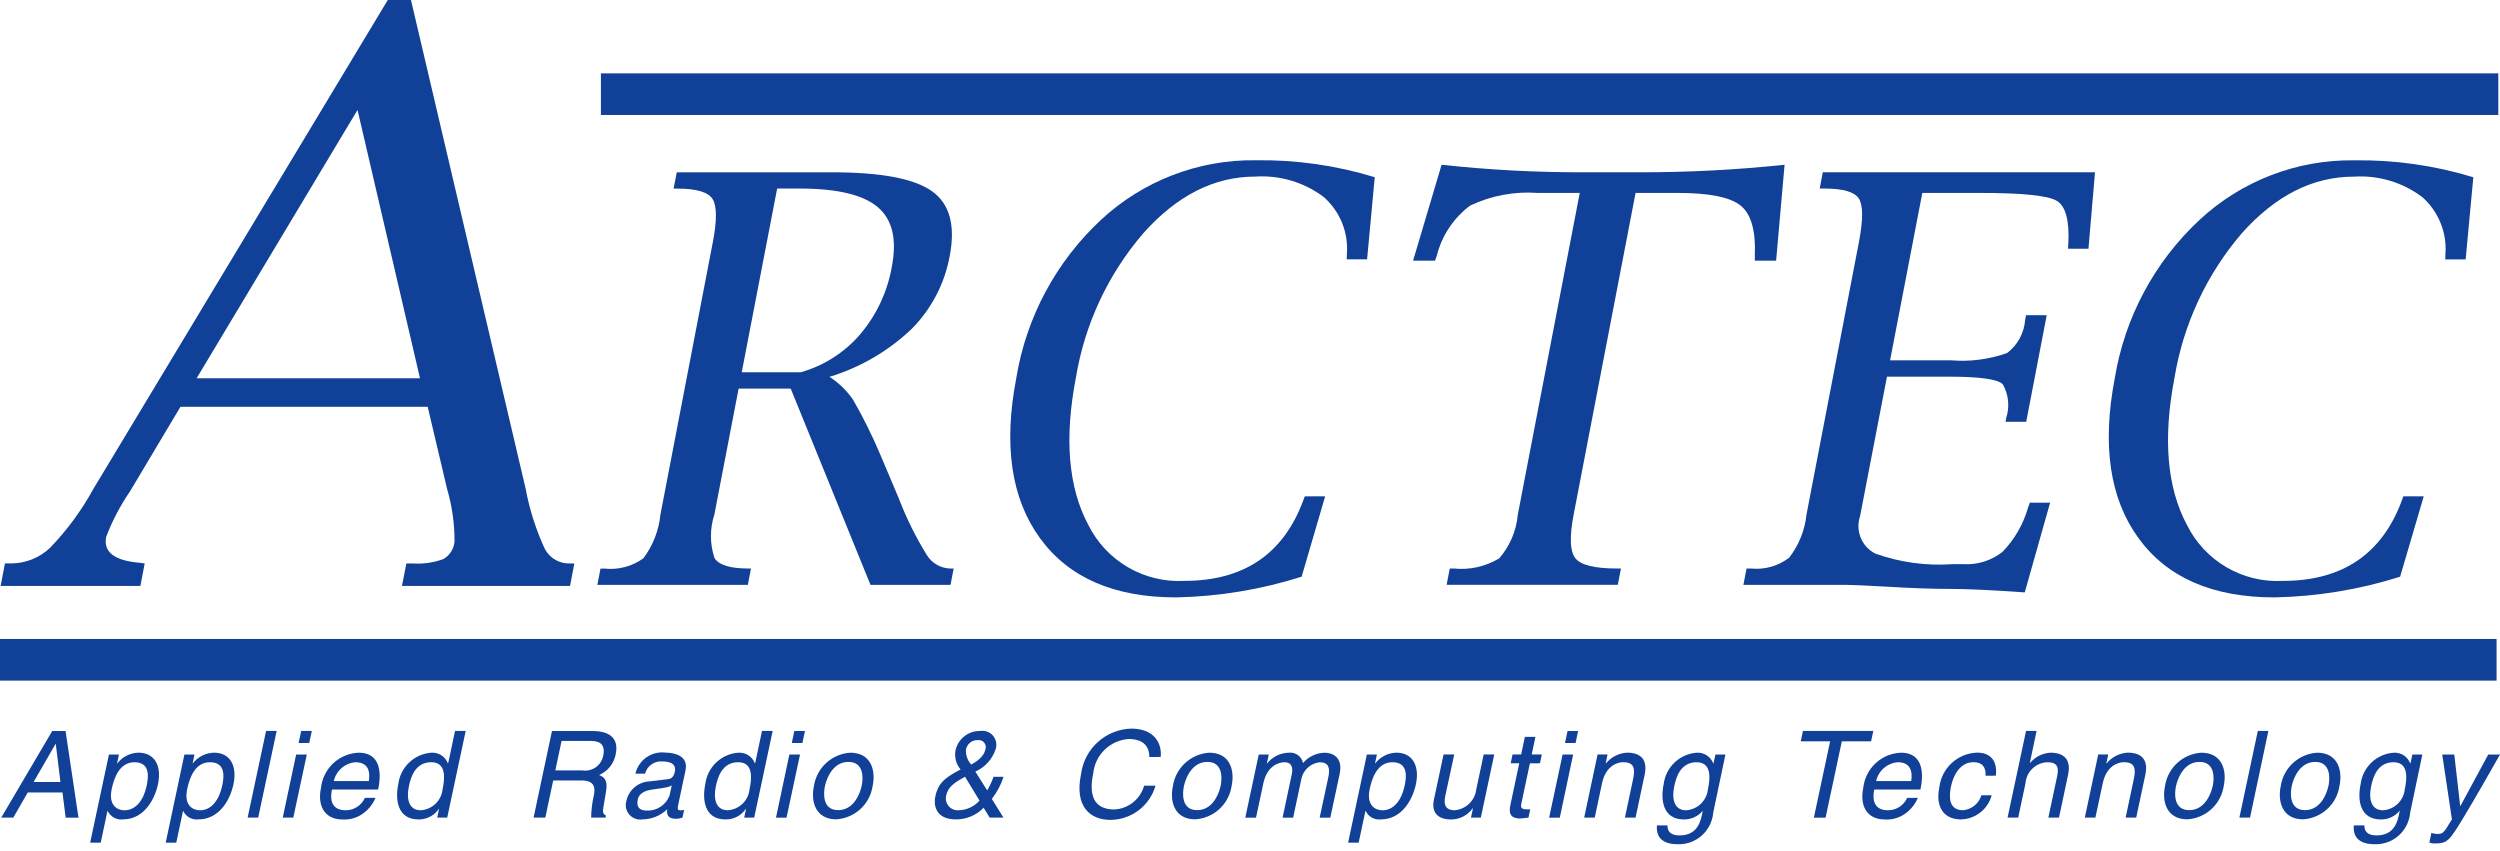
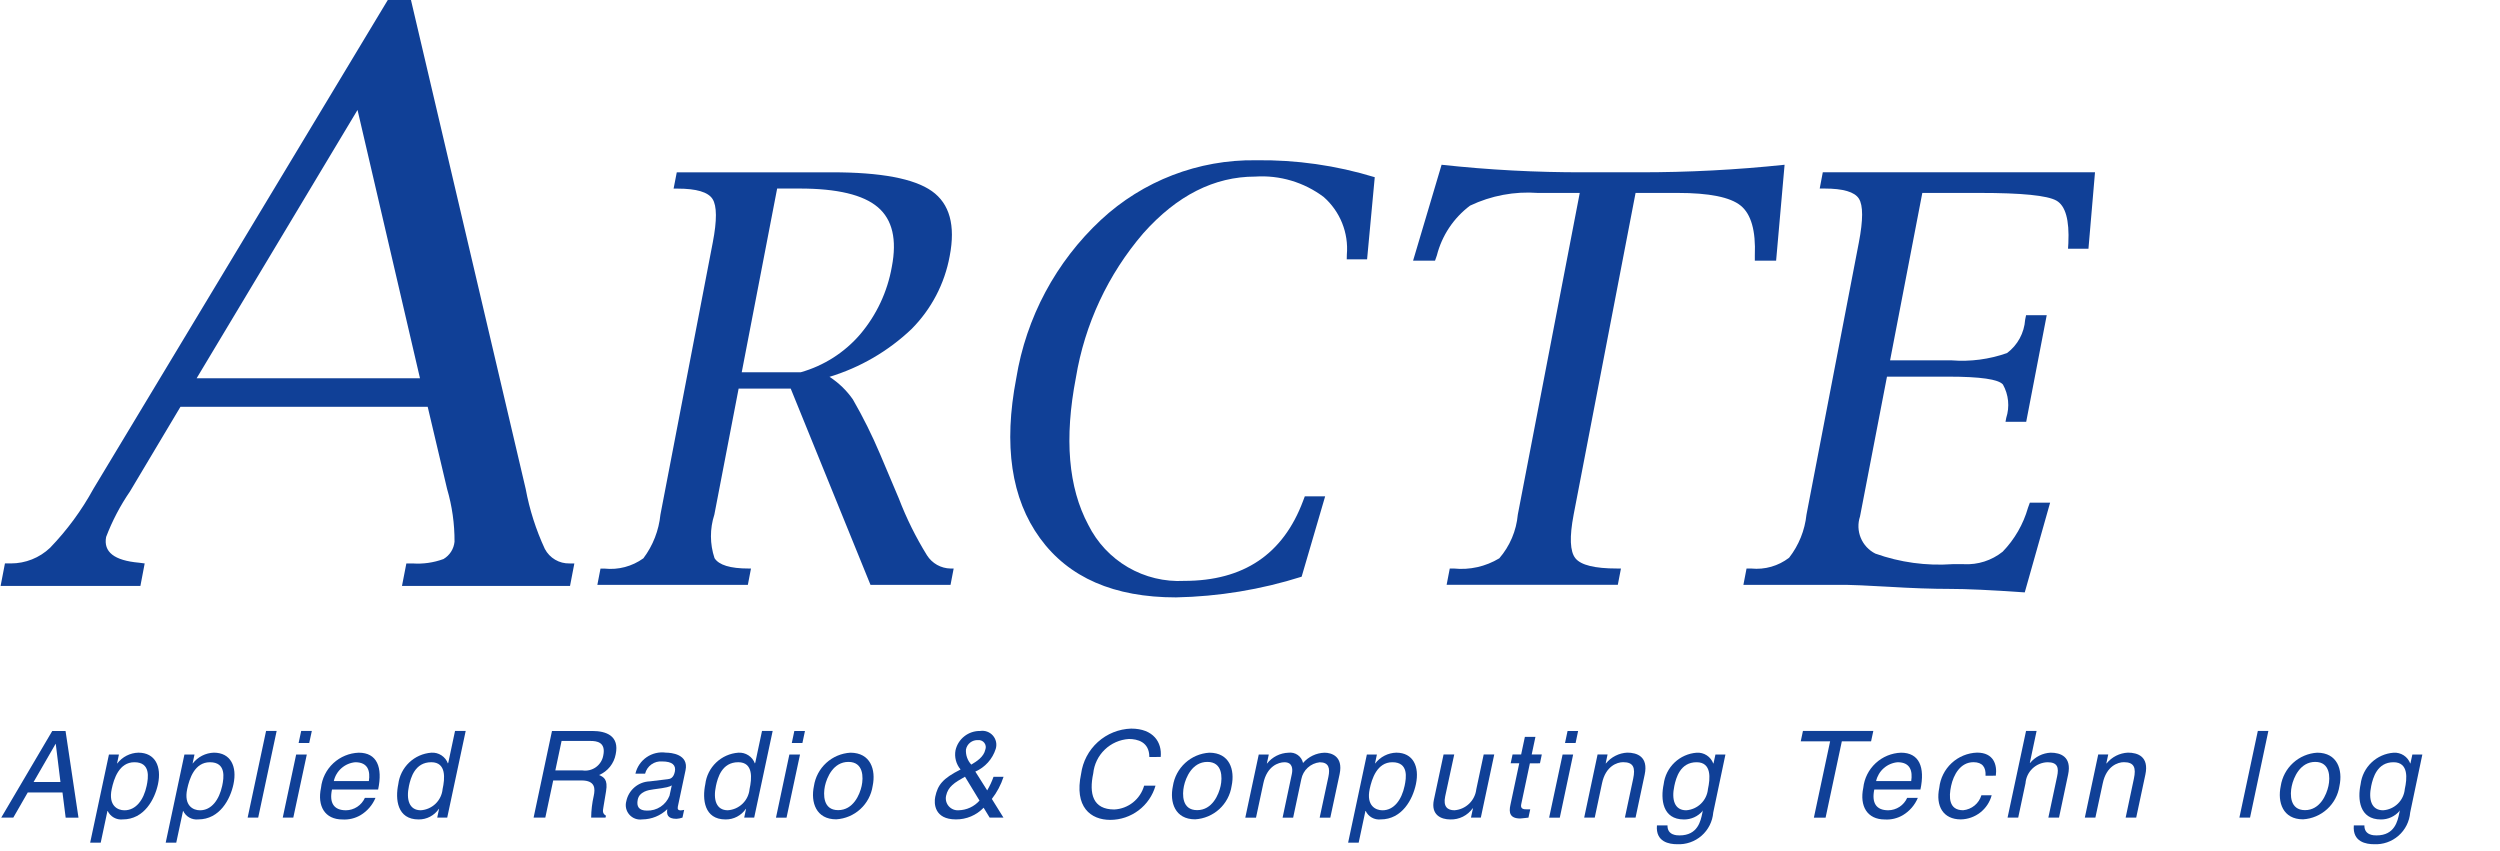
<svg xmlns="http://www.w3.org/2000/svg" width="338" height="115" viewBox="0 0 338 115" fill="none">
  <path d="M48.338 14.864L56.782 51.143H26.583L48.338 14.864ZM57.824 54.997L60.443 66.091C61.125 68.413 61.465 70.822 61.452 73.242C61.405 73.723 61.245 74.185 60.986 74.592C60.726 74.998 60.374 75.338 59.958 75.582C58.622 76.073 57.197 76.276 55.778 76.177H54.94L54.349 79.216H77.068L77.653 76.177H77.003C76.319 76.194 75.644 76.02 75.054 75.673C74.464 75.327 73.983 74.822 73.664 74.217C72.463 71.629 71.591 68.9 71.072 66.095L55.563 0H52.429L12.628 66.091C11.039 68.998 9.069 71.679 6.769 74.064C5.339 75.422 3.442 76.178 1.469 76.175H0.668L0.083 79.216H18.983L19.562 76.177L18.79 76.077C15.437 75.78 13.969 74.622 14.348 72.596C15.175 70.425 16.257 68.359 17.571 66.443L24.398 54.997H57.824Z" fill="#104097" />
  <path d="M105.07 25.491H108.109C113.184 25.491 116.708 26.331 118.682 28.012C120.657 29.693 121.287 32.38 120.574 36.075C119.984 39.435 118.513 42.578 116.31 45.183C114.19 47.658 111.384 49.45 108.247 50.334H100.282L105.07 25.491ZM106.904 52.537L117.69 79.071H128.512L128.936 76.864H128.506C127.87 76.853 127.247 76.684 126.692 76.372C126.138 76.06 125.669 75.616 125.329 75.079C123.824 72.647 122.551 70.078 121.528 67.407L118.978 61.378C117.908 58.847 116.683 56.385 115.309 54.004C114.464 52.79 113.391 51.751 112.148 50.947C116.291 49.689 120.083 47.483 123.223 44.503C125.915 41.807 127.721 38.355 128.402 34.608C129.197 30.467 128.394 27.546 125.993 25.843C123.592 24.141 119.084 23.292 112.468 23.296H91.5L91.07 25.501H91.616C94.153 25.501 95.731 25.966 96.332 26.899C96.933 27.833 96.944 29.791 96.365 32.791L89.29 69.574C89.076 71.717 88.278 73.761 86.985 75.484C85.465 76.581 83.593 77.076 81.729 76.874H81.187L80.763 79.071H101.11L101.534 76.864H101.209C98.731 76.864 97.196 76.396 96.603 75.46C95.966 73.551 95.958 71.488 96.581 69.574L99.862 52.537H106.904Z" fill="#104097" />
  <path d="M175.981 77.971C170.481 79.712 164.759 80.653 158.991 80.767C150.613 80.767 144.484 78.097 140.603 72.755C136.722 67.414 135.654 60.206 137.399 51.133C138.734 42.927 142.76 35.399 148.843 29.732C154.528 24.447 162.032 21.558 169.793 21.667C175.237 21.591 180.66 22.364 185.866 23.958L184.83 35.062H182.079L182.095 34.412C182.218 32.962 181.998 31.503 181.455 30.152C180.912 28.802 180.06 27.598 178.967 26.636C176.31 24.637 173.024 23.657 169.705 23.875C164.169 23.875 159.128 26.425 154.583 31.526C149.806 37.079 146.65 43.84 145.46 51.067C143.877 59.277 144.436 65.909 147.137 70.962C148.325 73.353 150.187 75.345 152.493 76.691C154.8 78.036 157.45 78.678 160.116 78.535C168.133 78.535 173.487 74.929 176.179 67.717L176.409 67.106H179.16L175.981 77.971Z" fill="#104097" />
  <path d="M213.582 26.084H207.906C204.756 25.852 201.6 26.444 198.749 27.802C196.531 29.468 194.949 31.841 194.265 34.528L194.016 35.241H191.049L194.903 22.275C201.288 22.971 207.707 23.311 214.13 23.294H221.649C228.205 23.304 234.757 22.963 241.276 22.275L240.131 35.241H237.253V34.528C237.389 31.191 236.752 28.949 235.343 27.802C233.934 26.655 231.092 26.083 226.816 26.084H221.129L212.757 69.574C212.178 72.597 212.259 74.567 212.999 75.484C213.749 76.406 215.612 76.862 218.614 76.862H219.154L218.728 79.069H195.583L196.009 76.862H196.543C198.692 77.087 200.856 76.603 202.705 75.484C204.136 73.824 205.012 71.757 205.207 69.574L213.582 26.084Z" fill="#104097" />
  <path d="M255.119 50.925L251.473 69.826C251.158 70.773 251.195 71.802 251.576 72.724C251.957 73.645 252.657 74.4 253.548 74.848C256.888 76.039 260.439 76.525 263.977 76.275H265.493C267.397 76.382 269.272 75.781 270.76 74.59C272.374 72.921 273.55 70.879 274.186 68.646L274.435 67.962H277.176L273.746 80.091C269.228 79.775 265.854 79.618 263.624 79.62C261.246 79.62 258.47 79.522 255.294 79.328C252.19 79.157 250.309 79.073 249.663 79.073H235.708L236.132 76.866H236.778C238.604 77.047 240.431 76.525 241.886 75.407C243.2 73.721 244.014 71.7 244.236 69.574L251.318 32.781C251.904 29.732 251.904 27.755 251.318 26.85C250.745 25.948 249.19 25.491 246.675 25.491H246.025L246.443 23.286H283.245L282.359 33.629H279.597L279.642 32.877C279.791 29.74 279.255 27.823 278.032 27.125C276.809 26.428 273.339 26.081 267.623 26.084H259.897L255.539 48.719H263.857C266.397 48.919 268.951 48.583 271.353 47.733C272.061 47.202 272.645 46.524 273.067 45.747C273.489 44.969 273.739 44.109 273.799 43.227L273.925 42.615H276.717L273.943 57.025H271.145L271.245 56.489C271.483 55.749 271.567 54.967 271.49 54.193C271.413 53.419 271.178 52.67 270.799 51.991C270.207 51.279 267.754 50.923 263.414 50.923L255.119 50.925Z" fill="#104097" />
-   <path d="M324.496 77.971C318.996 79.712 313.275 80.653 307.508 80.767C299.135 80.767 293.007 78.097 289.124 72.755C285.24 67.414 284.172 60.206 285.92 51.131C287.262 42.925 291.292 35.397 297.376 29.73C303.061 24.446 310.566 21.561 318.326 21.676C323.768 21.6 329.189 22.372 334.393 23.966L333.357 35.07H330.598L330.62 34.42C330.738 32.97 330.516 31.513 329.973 30.163C329.43 28.814 328.581 27.609 327.492 26.645C324.832 24.643 321.542 23.663 318.22 23.883C312.693 23.883 307.651 26.433 303.095 31.534C298.331 37.091 295.183 43.848 293.993 51.069C292.41 59.279 292.969 65.91 295.67 70.964C296.855 73.356 298.716 75.349 301.022 76.695C303.327 78.041 305.977 78.681 308.643 78.537C316.66 78.537 322.015 74.931 324.71 67.719L324.93 67.108H327.687L324.496 77.971Z" fill="#104097" />
-   <path d="M81.244 9.918H337.772V15.545H81.244V9.918Z" fill="#104097" />
-   <path d="M0 86.388H337.535V92.018H0V86.388Z" fill="#104097" />
  <path d="M4.539 105.73L7.513 100.574H7.539L8.173 105.73H4.539ZM8.448 107.137L8.878 110.546H10.611L8.862 98.829H7.064L0.165 110.544H1.796L3.754 107.137H8.448Z" fill="#104097" />
  <path d="M15.104 106.678C15.398 105.288 16.103 103.054 18.172 103.054C20.393 103.054 20.057 105.162 19.825 106.254C19.427 108.129 18.398 109.552 16.819 109.552C15.916 109.552 14.621 108.94 15.104 106.678ZM12.19 113.926H13.617L14.526 109.645H14.558C14.738 110.023 15.031 110.336 15.396 110.54C15.761 110.744 16.18 110.83 16.596 110.785C19.497 110.785 20.925 108.058 21.361 106.018C21.869 103.621 20.976 101.76 18.712 101.76C18.158 101.774 17.614 101.912 17.121 102.163C16.627 102.415 16.196 102.773 15.859 103.213H15.826L16.081 102.009H14.729L12.19 113.926Z" fill="#104097" />
  <path d="M25.309 106.678C25.603 105.288 26.308 103.054 28.383 103.054C30.607 103.054 30.27 105.162 30.038 106.254C29.63 108.129 28.597 109.552 27.036 109.552C26.121 109.552 24.831 108.94 25.309 106.678ZM22.403 113.926H23.83L24.745 109.645H24.771C24.949 110.022 25.24 110.333 25.602 110.537C25.965 110.741 26.381 110.828 26.795 110.785C29.708 110.785 31.137 108.058 31.567 106.018C32.074 103.621 31.187 101.76 28.917 101.76C28.364 101.777 27.821 101.917 27.328 102.168C26.835 102.419 26.403 102.776 26.064 103.213H26.041L26.296 102.009H24.934L22.403 113.926Z" fill="#104097" />
  <path d="M34.907 110.544H33.48L35.973 98.823H37.404L34.907 110.544Z" fill="#104097" />
  <path d="M41.806 100.456L42.159 98.825H40.72L40.372 100.456H41.806ZM41.48 102.011H40.041L38.227 110.544H39.654L41.48 102.011Z" fill="#104097" />
  <path d="M45.13 105.604C45.282 104.926 45.645 104.314 46.167 103.855C46.689 103.397 47.343 103.116 48.035 103.054C49.779 103.054 50.073 104.277 49.869 105.604H45.13ZM49.333 107.87C49.111 108.365 48.752 108.787 48.298 109.084C47.845 109.382 47.316 109.543 46.773 109.55C45.116 109.55 44.505 108.531 44.886 106.745H51.122C51.762 103.721 50.965 101.764 48.507 101.764C47.227 101.808 46.006 102.313 45.067 103.185C44.129 104.057 43.537 105.239 43.4 106.513C42.876 108.979 43.913 110.793 46.306 110.793C47.162 110.845 48.013 110.64 48.752 110.206C49.655 109.662 50.36 108.845 50.766 107.872L49.333 107.87Z" fill="#104097" />
  <path d="M55.292 106.252C55.529 105.16 56.091 103.052 58.309 103.052C60.381 103.052 60.143 105.294 59.841 106.676C59.772 107.427 59.437 108.128 58.897 108.655C58.357 109.181 57.647 109.498 56.894 109.548C55.327 109.548 54.893 108.121 55.292 106.252ZM62.962 98.823H61.521L60.612 103.103L60.557 103.219C60.392 102.766 60.084 102.379 59.679 102.117C59.275 101.854 58.796 101.73 58.315 101.764C57.192 101.847 56.133 102.316 55.319 103.093C54.504 103.869 53.984 104.905 53.847 106.022C53.423 108.06 53.694 110.789 56.595 110.789C57.133 110.795 57.664 110.668 58.142 110.419C58.619 110.17 59.027 109.807 59.33 109.362H59.362L59.114 110.536H60.465L62.962 98.823Z" fill="#104097" />
  <path d="M75.925 100.178H79.874C80.651 100.178 81.943 100.327 81.562 102.137C81.45 102.775 81.093 103.343 80.568 103.722C80.042 104.1 79.39 104.257 78.749 104.161H75.081L75.925 100.178ZM74.793 105.518H78.623C80.514 105.518 80.476 106.643 80.272 107.605C80.053 108.57 79.937 109.555 79.925 110.544H81.866L81.927 110.283C81.491 110.006 81.458 109.76 81.585 109.109L81.937 106.986C82.212 105.355 81.611 105.058 81 104.783C81.575 104.536 82.081 104.151 82.472 103.662C82.864 103.172 83.128 102.594 83.242 101.978C83.765 99.494 81.984 98.827 80.054 98.827H74.628L72.142 110.544H73.725L74.793 105.518Z" fill="#104097" />
  <path d="M90.516 107.585C90.277 108.195 89.854 108.716 89.307 109.075C88.759 109.435 88.113 109.616 87.459 109.592C86.372 109.592 86.032 109.04 86.223 108.107C86.45 107.031 87.624 106.814 88.341 106.723C90.175 106.492 90.558 106.362 90.823 106.183L90.516 107.585ZM87.218 104.597C87.345 104.093 87.647 103.65 88.071 103.348C88.494 103.046 89.011 102.904 89.529 102.948C90.88 102.948 91.427 103.439 91.239 104.338C91.056 105.184 90.628 105.314 90.275 105.347L87.848 105.641C87.095 105.667 86.373 105.945 85.798 106.431C85.223 106.918 84.828 107.583 84.676 108.321C84.588 108.634 84.579 108.964 84.65 109.281C84.722 109.598 84.871 109.893 85.086 110.137C85.3 110.382 85.572 110.569 85.877 110.682C86.182 110.795 86.511 110.829 86.833 110.783C88.099 110.776 89.313 110.28 90.22 109.397C90.12 110.047 90.188 110.705 91.455 110.705C91.733 110.689 92.008 110.633 92.27 110.54L92.497 109.495C92.335 109.532 92.171 109.556 92.005 109.564C91.72 109.564 91.565 109.415 91.643 109.056L92.684 104.14C93.149 101.956 90.709 101.758 90.035 101.758C89.116 101.63 88.183 101.85 87.42 102.376C86.656 102.902 86.117 103.695 85.909 104.599L87.218 104.597Z" fill="#104097" />
  <path d="M96.797 106.252C97.03 105.16 97.592 103.052 99.81 103.052C101.882 103.052 101.644 105.294 101.342 106.676C101.274 107.427 100.94 108.129 100.4 108.655C99.86 109.182 99.15 109.498 98.397 109.548C96.836 109.548 96.394 108.121 96.797 106.252ZM104.465 98.823H103.024L102.115 103.103L102.06 103.219C101.895 102.766 101.587 102.379 101.182 102.117C100.778 101.854 100.299 101.73 99.818 101.764C98.696 101.846 97.637 102.316 96.823 103.093C96.009 103.869 95.491 104.905 95.356 106.022C94.932 108.06 95.197 110.789 98.098 110.789C98.636 110.795 99.167 110.668 99.644 110.419C100.122 110.17 100.53 109.807 100.833 109.362H100.865L100.617 110.536H101.968L104.465 98.823Z" fill="#104097" />
  <path d="M106.34 110.546H104.913L106.723 102.013H108.162L106.34 110.546ZM107.051 100.458L107.394 98.827H108.832L108.486 100.458H107.051Z" fill="#104097" />
  <path d="M111.531 106.27C111.78 105.129 112.65 103.009 114.709 103.009C116.767 103.009 116.747 105.129 116.494 106.27C116.241 107.412 115.375 109.531 113.316 109.531C111.258 109.531 111.295 107.408 111.531 106.27ZM110.045 106.27C109.577 108.476 110.333 110.773 113.056 110.773C114.268 110.701 115.42 110.214 116.316 109.394C117.213 108.575 117.801 107.472 117.982 106.27C118.446 104.063 117.696 101.764 114.971 101.764C113.758 101.836 112.606 102.323 111.709 103.144C110.813 103.964 110.225 105.068 110.045 106.27Z" fill="#104097" />
  <path d="M132.43 108.241C132.075 108.642 131.641 108.965 131.155 109.19C130.669 109.415 130.142 109.537 129.607 109.548C129.357 109.566 129.107 109.527 128.875 109.432C128.643 109.337 128.437 109.189 128.272 109.001C128.107 108.813 127.988 108.588 127.925 108.346C127.862 108.104 127.855 107.85 127.907 107.605C128.176 106.348 129.042 105.812 130.467 105.011L132.43 108.241ZM131.321 103.378C131.068 103.106 130.873 102.784 130.749 102.434C130.624 102.083 130.573 101.711 130.597 101.34C130.667 100.965 130.871 100.629 131.171 100.394C131.471 100.159 131.847 100.041 132.228 100.064C132.39 100.047 132.554 100.072 132.703 100.137C132.853 100.201 132.984 100.303 133.083 100.433C133.182 100.562 133.246 100.715 133.269 100.876C133.292 101.038 133.273 101.202 133.214 101.354C133 102.353 132.024 102.954 131.311 103.378M134.097 108.015C134.794 107.118 135.33 106.107 135.68 105.027H134.323C134.099 105.665 133.813 106.279 133.469 106.861L131.865 104.318C132.517 104.032 133.1 103.61 133.575 103.081C134.051 102.552 134.408 101.927 134.623 101.248C134.717 100.941 134.732 100.616 134.665 100.301C134.599 99.987 134.453 99.695 134.243 99.453C134.032 99.21 133.763 99.026 133.461 98.916C133.159 98.807 132.834 98.776 132.517 98.827C131.746 98.812 130.994 99.064 130.387 99.54C129.779 100.015 129.355 100.686 129.185 101.438C129.1 101.894 129.118 102.364 129.236 102.813C129.355 103.262 129.571 103.679 129.87 104.035C127.442 105.257 126.786 106.122 126.444 107.726C126.256 108.624 126.317 110.783 129.24 110.783C129.939 110.789 130.632 110.652 131.276 110.381C131.921 110.109 132.503 109.708 132.986 109.203L133.801 110.538H135.666L134.097 108.015Z" fill="#104097" />
  <path d="M155.389 102.343C155.389 100.284 153.759 99.911 152.626 99.911C151.401 99.989 150.244 100.499 149.361 101.351C148.478 102.203 147.927 103.341 147.806 104.562C147.221 107.318 147.744 109.442 150.659 109.442C151.582 109.394 152.467 109.058 153.19 108.481C153.912 107.904 154.435 107.115 154.686 106.225H156.225C155.845 107.555 155.043 108.724 153.94 109.558C152.837 110.392 151.493 110.845 150.111 110.848C147.461 110.848 145.207 109.114 146.167 104.607C146.391 102.954 147.194 101.434 148.433 100.317C149.673 99.2 151.268 98.558 152.936 98.507C155.952 98.507 157.122 100.38 156.928 102.341L155.389 102.343Z" fill="#104097" />
  <path d="M160.069 106.27C160.311 105.129 161.188 103.009 163.24 103.009C165.293 103.009 165.278 105.129 165.026 106.27C164.773 107.412 163.913 109.531 161.848 109.531C159.784 109.531 159.826 107.408 160.069 106.27ZM158.577 106.27C158.108 108.476 158.862 110.773 161.583 110.773C162.797 110.701 163.949 110.215 164.847 109.396C165.744 108.576 166.333 107.472 166.513 106.27C166.982 104.063 166.232 101.764 163.501 101.764C162.289 101.839 161.139 102.327 160.243 103.147C159.347 103.967 158.759 105.07 158.577 106.27Z" fill="#104097" />
  <path d="M170.182 102.013H171.539L171.279 103.221H171.311C171.658 102.784 172.096 102.427 172.594 102.176C173.092 101.925 173.639 101.785 174.197 101.766C174.641 101.707 175.09 101.817 175.456 102.075C175.821 102.332 176.077 102.719 176.17 103.156C176.532 102.734 176.978 102.393 177.48 102.153C177.981 101.914 178.527 101.782 179.083 101.766C180 101.766 181.62 102.239 181.121 104.64L179.857 110.55H178.418L179.598 105.035C179.847 103.861 179.653 103.06 178.43 103.06C177.825 103.123 177.256 103.378 176.807 103.79C176.358 104.201 176.053 104.745 175.938 105.343L174.833 110.55H173.406L174.658 104.64C174.807 103.92 174.723 103.056 173.659 103.056C172.844 103.056 171.293 103.58 170.806 105.897L169.813 110.546H168.364L170.182 102.013Z" fill="#104097" />
  <path d="M185.181 106.678C185.474 105.288 186.179 103.054 188.248 103.054C190.472 103.054 190.135 105.162 189.901 106.254C189.504 108.129 188.474 109.552 186.907 109.552C185.992 109.552 184.702 108.94 185.181 106.678ZM182.266 113.926H183.693L184.604 109.645H184.643C184.818 110.022 185.107 110.334 185.469 110.538C185.831 110.742 186.247 110.829 186.66 110.785C189.573 110.785 191.002 108.058 191.432 106.018C191.939 103.621 191.044 101.76 188.782 101.76C188.228 101.775 187.685 101.913 187.191 102.165C186.698 102.416 186.266 102.774 185.929 103.213H185.902L186.157 102.009H184.8L182.266 113.926Z" fill="#104097" />
  <path d="M198.875 110.544L199.14 109.303L199.111 109.273C198.772 109.756 198.317 110.148 197.789 110.412C197.261 110.677 196.675 110.806 196.085 110.789C194.821 110.789 193.435 110.177 193.861 108.139L195.17 102.007H196.613L195.39 107.666C195.092 109.073 195.714 109.548 196.641 109.548C197.387 109.492 198.091 109.178 198.63 108.659C199.17 108.141 199.512 107.45 199.596 106.707L200.595 102.007H202.022L200.208 110.54L198.875 110.544Z" fill="#104097" />
  <path d="M206.84 103.203L205.666 108.749C205.521 109.419 206.09 109.419 206.387 109.419H206.889L206.646 110.544C206.116 110.593 205.697 110.66 205.548 110.66C204.121 110.66 203.98 109.859 204.207 108.826L205.403 103.197H204.243L204.498 102.007H205.658L206.165 99.62H207.592L207.085 102.007H208.452L208.203 103.197L206.84 103.203Z" fill="#104097" />
  <path d="M210.884 110.546H209.443L211.263 102.013H212.689L210.884 110.546ZM211.589 100.458L211.935 98.827H213.362L213.02 100.458H211.589Z" fill="#104097" />
  <path d="M221.127 110.544H219.686L220.805 105.288C221.119 103.804 220.854 103.046 219.45 103.046C218.634 103.046 217.087 103.57 216.596 105.887L215.61 110.536H214.183L215.993 102.002H217.342L217.089 103.211H217.122C217.475 102.781 217.914 102.429 218.41 102.179C218.907 101.928 219.45 101.784 220.006 101.756C221.329 101.756 222.88 102.294 222.36 104.729L221.127 110.544Z" fill="#104097" />
  <path d="M226.371 106.254C226.602 105.162 227.166 103.054 229.382 103.054C231.456 103.054 231.216 105.296 230.916 106.678C230.846 107.428 230.511 108.129 229.971 108.655C229.432 109.181 228.723 109.498 227.971 109.55C226.4 109.55 225.968 108.121 226.371 106.254ZM233.278 102.013H231.927L231.666 103.221H231.632C231.465 102.769 231.157 102.383 230.753 102.121C230.349 101.858 229.87 101.734 229.39 101.766C228.268 101.849 227.209 102.319 226.395 103.096C225.581 103.873 225.063 104.909 224.928 106.026C224.498 108.064 224.763 110.791 227.67 110.791C228.146 110.796 228.619 110.696 229.053 110.499C229.487 110.302 229.874 110.013 230.185 109.652L230.195 109.584H230.221L230.15 109.943C229.934 110.962 229.559 112.947 227.076 112.947C226.736 112.947 225.411 112.947 225.446 111.59H224.019C223.815 113.862 225.727 114.138 226.738 114.138C227.95 114.2 229.139 113.789 230.052 112.99C230.965 112.19 231.531 111.067 231.63 109.857L233.278 102.013Z" fill="#104097" />
  <path d="M243.757 98.825H253.273L252.969 100.231H249.015L246.82 110.546H245.237L247.432 100.231H243.461L243.757 98.825Z" fill="#104097" />
  <path d="M253.648 105.604C253.801 104.925 254.165 104.313 254.689 103.855C255.212 103.396 255.867 103.116 256.56 103.054C258.303 103.054 258.598 104.277 258.395 105.604H253.648ZM257.85 107.87C257.629 108.366 257.27 108.788 256.817 109.085C256.363 109.383 255.833 109.544 255.291 109.55C253.642 109.55 253.034 108.531 253.403 106.745H259.642C260.282 103.721 259.487 101.764 257.023 101.764C255.743 101.809 254.521 102.313 253.583 103.186C252.645 104.058 252.053 105.239 251.915 106.513C251.398 108.979 252.435 110.793 254.828 110.793C255.683 110.847 256.536 110.642 257.274 110.206C258.177 109.663 258.884 108.845 259.291 107.872L257.85 107.87Z" fill="#104097" />
  <path d="M268.445 104.882C268.512 103.737 268.025 103.048 266.814 103.048C265.043 103.048 264.112 104.748 263.788 106.264C263.474 107.732 263.445 109.544 265.418 109.544C265.984 109.49 266.521 109.269 266.96 108.909C267.399 108.549 267.721 108.066 267.884 107.522H269.274C269.027 108.444 268.486 109.261 267.734 109.849C266.982 110.437 266.059 110.765 265.104 110.783C262.711 110.783 261.674 108.971 262.192 106.503C262.328 105.228 262.919 104.046 263.858 103.173C264.796 102.301 266.018 101.797 267.299 101.754C269.541 101.754 270.034 103.384 269.835 104.872L268.445 104.882Z" fill="#104097" />
  <path d="M278.378 110.544H276.937L278.124 104.962C278.372 103.806 278.207 103.054 276.831 103.054C276.07 103.074 275.344 103.376 274.793 103.901C274.242 104.426 273.905 105.136 273.848 105.895L272.861 110.544H271.422L273.921 98.823H275.348L274.432 103.148H274.471C274.813 102.735 275.238 102.398 275.717 102.16C276.197 101.921 276.722 101.786 277.257 101.762C278.574 101.762 280.131 102.3 279.607 104.736L278.378 110.544Z" fill="#104097" />
  <path d="M288.814 110.544H287.387L288.5 105.288C288.82 103.804 288.549 103.046 287.149 103.046C286.334 103.046 284.783 103.57 284.296 105.887L283.297 110.536H281.87L283.68 102.002H285.035L284.774 103.211H284.815C285.166 102.779 285.605 102.426 286.102 102.175C286.599 101.925 287.143 101.782 287.699 101.756C289.028 101.756 290.573 102.294 290.053 104.729L288.814 110.544Z" fill="#104097" />
-   <path d="M294.197 106.27C294.439 105.129 295.322 103.009 297.374 103.009C299.426 103.009 299.412 105.129 299.159 106.27C298.907 107.412 298.047 109.531 295.982 109.531C293.917 109.531 293.946 107.408 294.197 106.27ZM292.711 106.27C292.246 108.476 292.998 110.773 295.727 110.773C296.939 110.699 298.089 110.212 298.984 109.392C299.88 108.573 300.467 107.471 300.647 106.27C301.116 104.063 300.356 101.764 297.637 101.764C296.424 101.836 295.272 102.323 294.375 103.144C293.478 103.964 292.89 105.068 292.711 106.27Z" fill="#104097" />
  <path d="M304.204 110.544H302.765L305.258 98.823H306.684L304.204 110.544Z" fill="#104097" />
  <path d="M309.845 106.27C310.088 105.129 310.97 103.009 313.017 103.009C315.063 103.009 315.055 105.129 314.804 106.27C314.553 107.412 313.691 109.531 311.633 109.531C309.574 109.531 309.595 107.408 309.845 106.27ZM308.357 106.27C307.893 108.476 308.643 110.773 311.374 110.773C312.586 110.699 313.735 110.212 314.631 109.392C315.527 108.573 316.114 107.471 316.294 106.27C316.763 104.063 316.007 101.764 313.282 101.764C312.069 101.839 310.919 102.327 310.023 103.147C309.127 103.967 308.539 105.069 308.357 106.27Z" fill="#104097" />
  <path d="M320.59 106.254C320.821 105.162 321.389 103.054 323.603 103.054C325.675 103.054 325.437 105.296 325.129 106.678C325.063 107.428 324.73 108.13 324.192 108.656C323.654 109.183 322.945 109.5 322.194 109.55C320.623 109.55 320.193 108.121 320.59 106.254ZM327.501 102.013H326.15L325.891 103.221H325.865C325.697 102.77 325.388 102.385 324.984 102.123C324.581 101.861 324.103 101.736 323.623 101.766C322.499 101.847 321.439 102.316 320.624 103.093C319.808 103.87 319.289 104.907 319.155 106.026C318.719 108.064 318.996 110.791 321.897 110.791C322.373 110.796 322.844 110.696 323.277 110.499C323.711 110.302 324.096 110.013 324.406 109.652L324.424 109.584H324.457L324.381 109.943C324.165 110.962 323.79 112.947 321.308 112.947C320.961 112.947 319.642 112.947 319.665 111.59H318.238C318.034 113.862 319.952 114.138 320.963 114.138C322.175 114.201 323.364 113.789 324.277 112.99C325.191 112.191 325.757 111.067 325.855 109.857L327.501 102.013Z" fill="#104097" />
-   <path d="M336.412 102.011H338C336.406 104.797 334.841 107.589 333.153 110.383C331.062 113.848 330.876 114.038 329.022 114.038C328.825 114.026 328.631 113.982 328.447 113.909L328.73 112.601C328.995 112.703 329.278 112.753 329.562 112.748C330.312 112.748 330.434 112.544 331.498 110.773L330.19 102.009H331.82L332.615 108.959H332.656L336.412 102.011Z" fill="#104097" />
</svg>